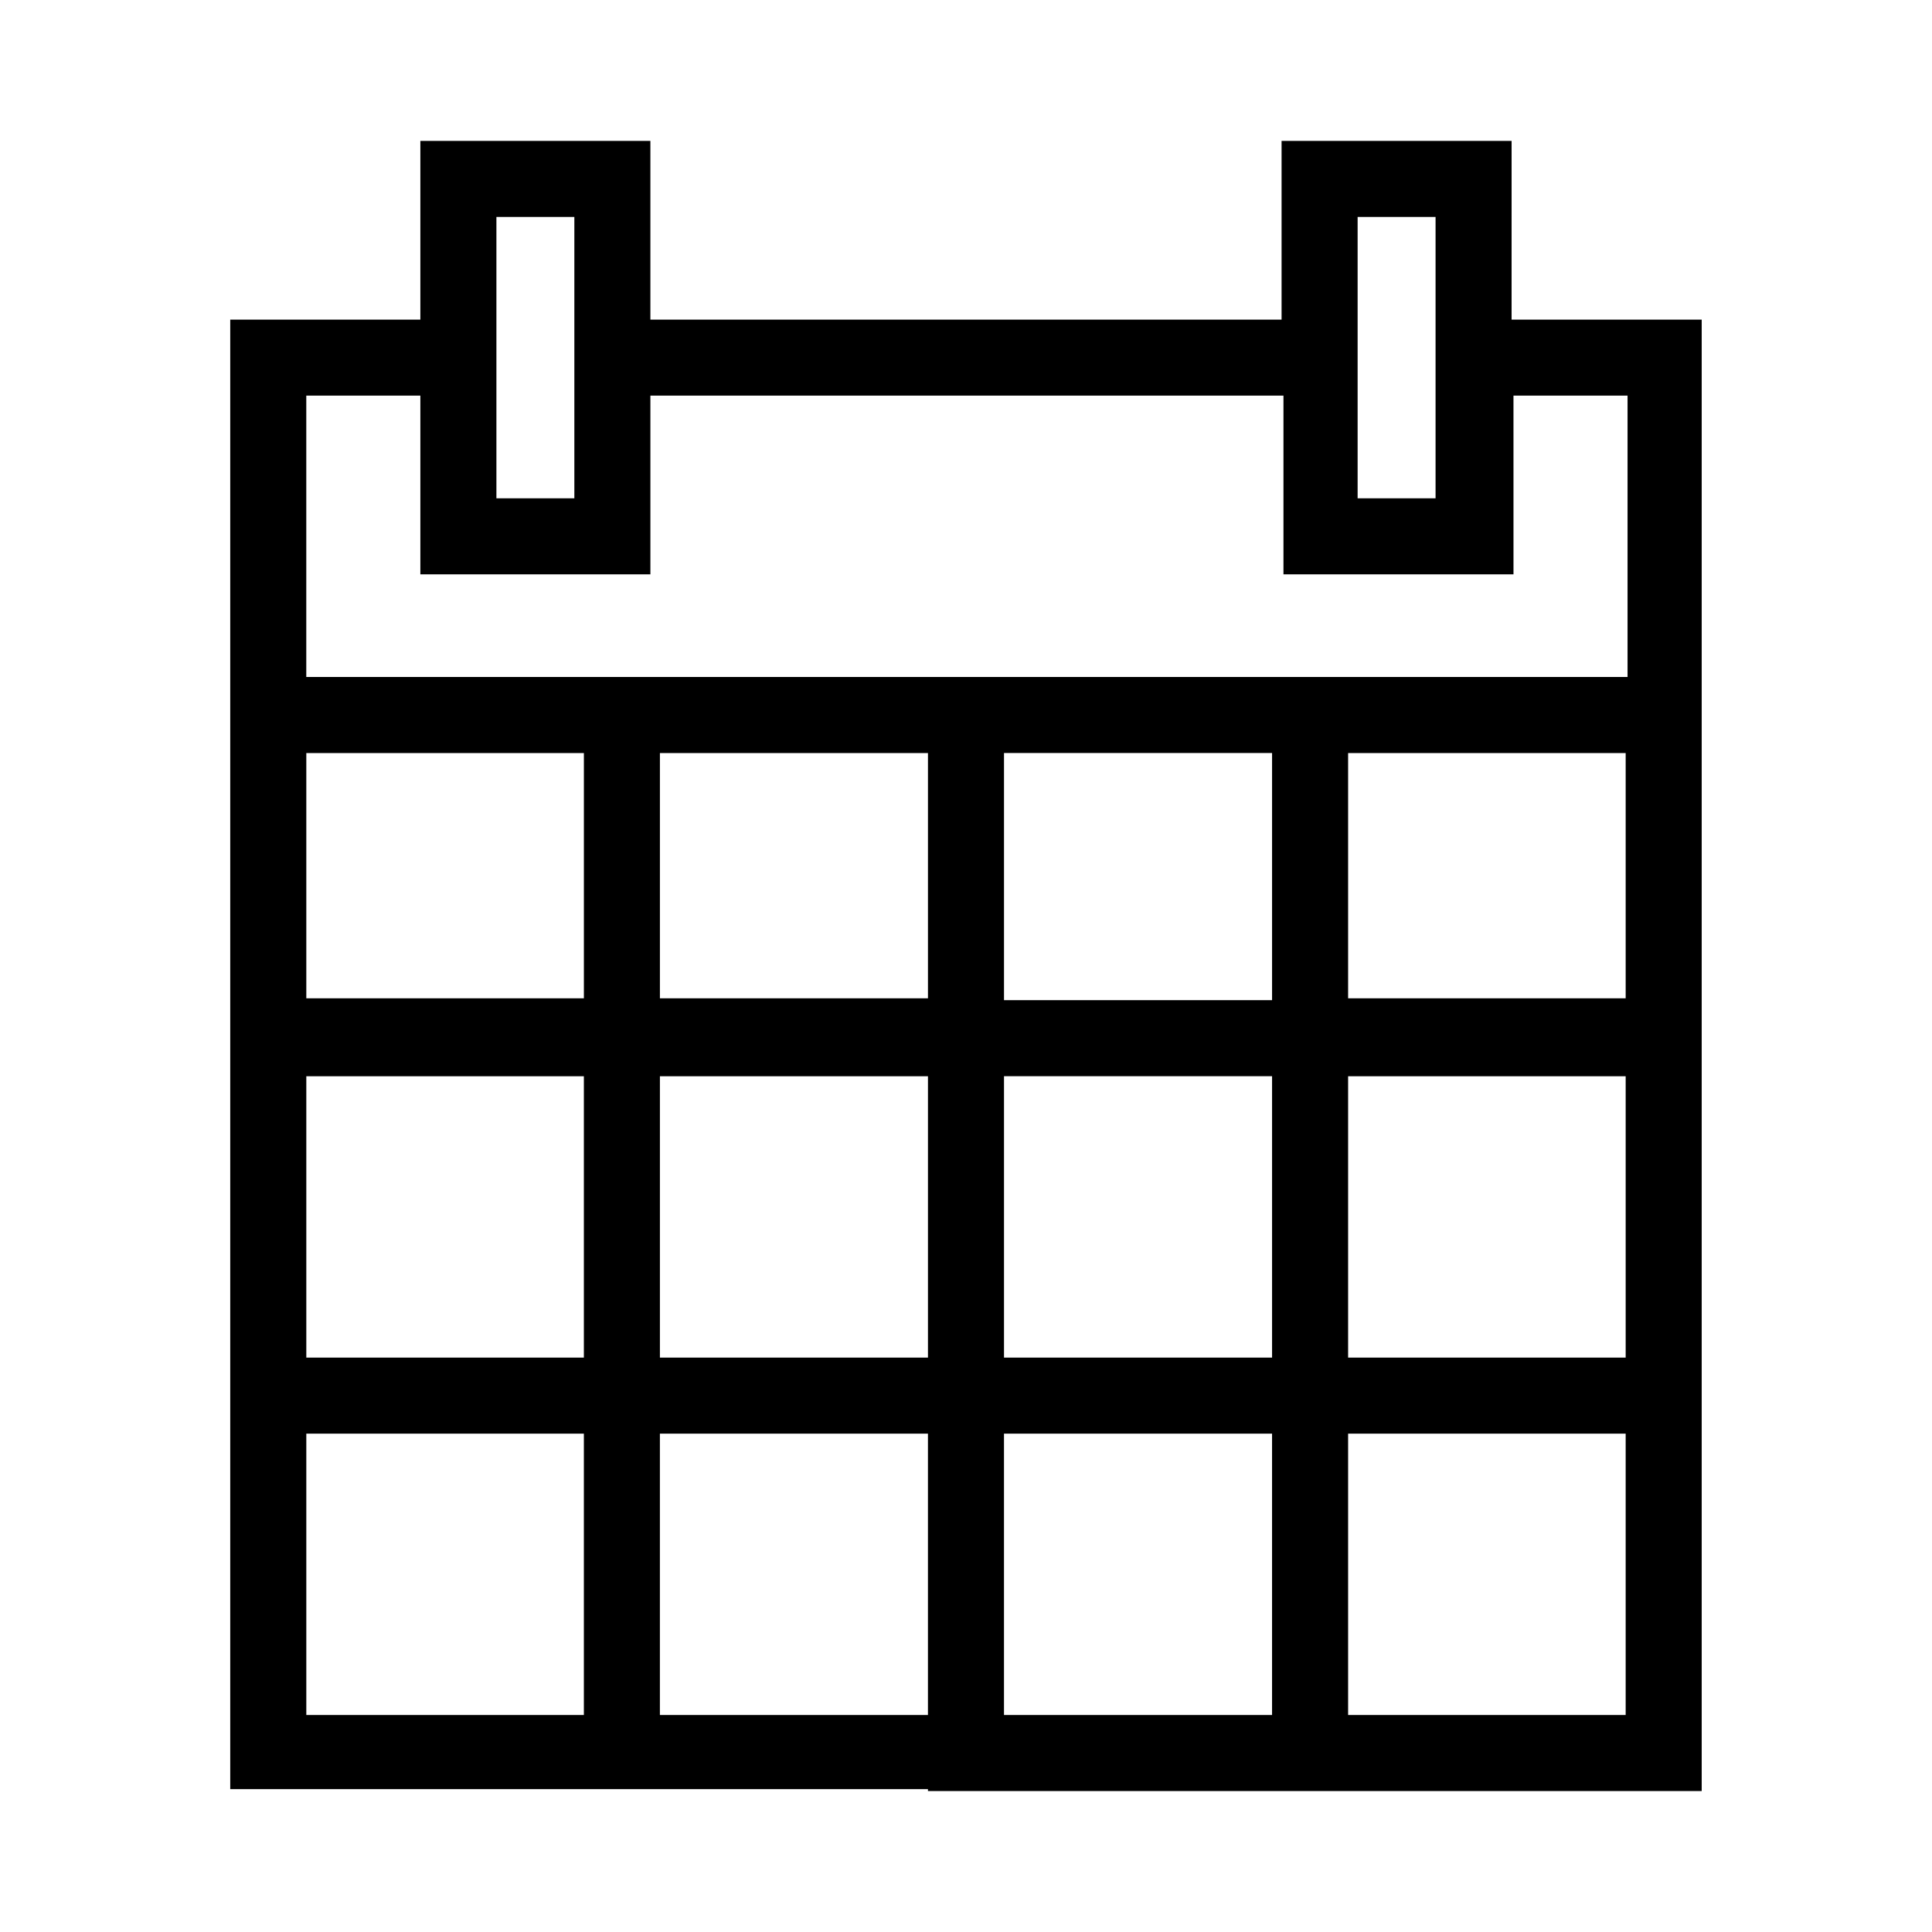
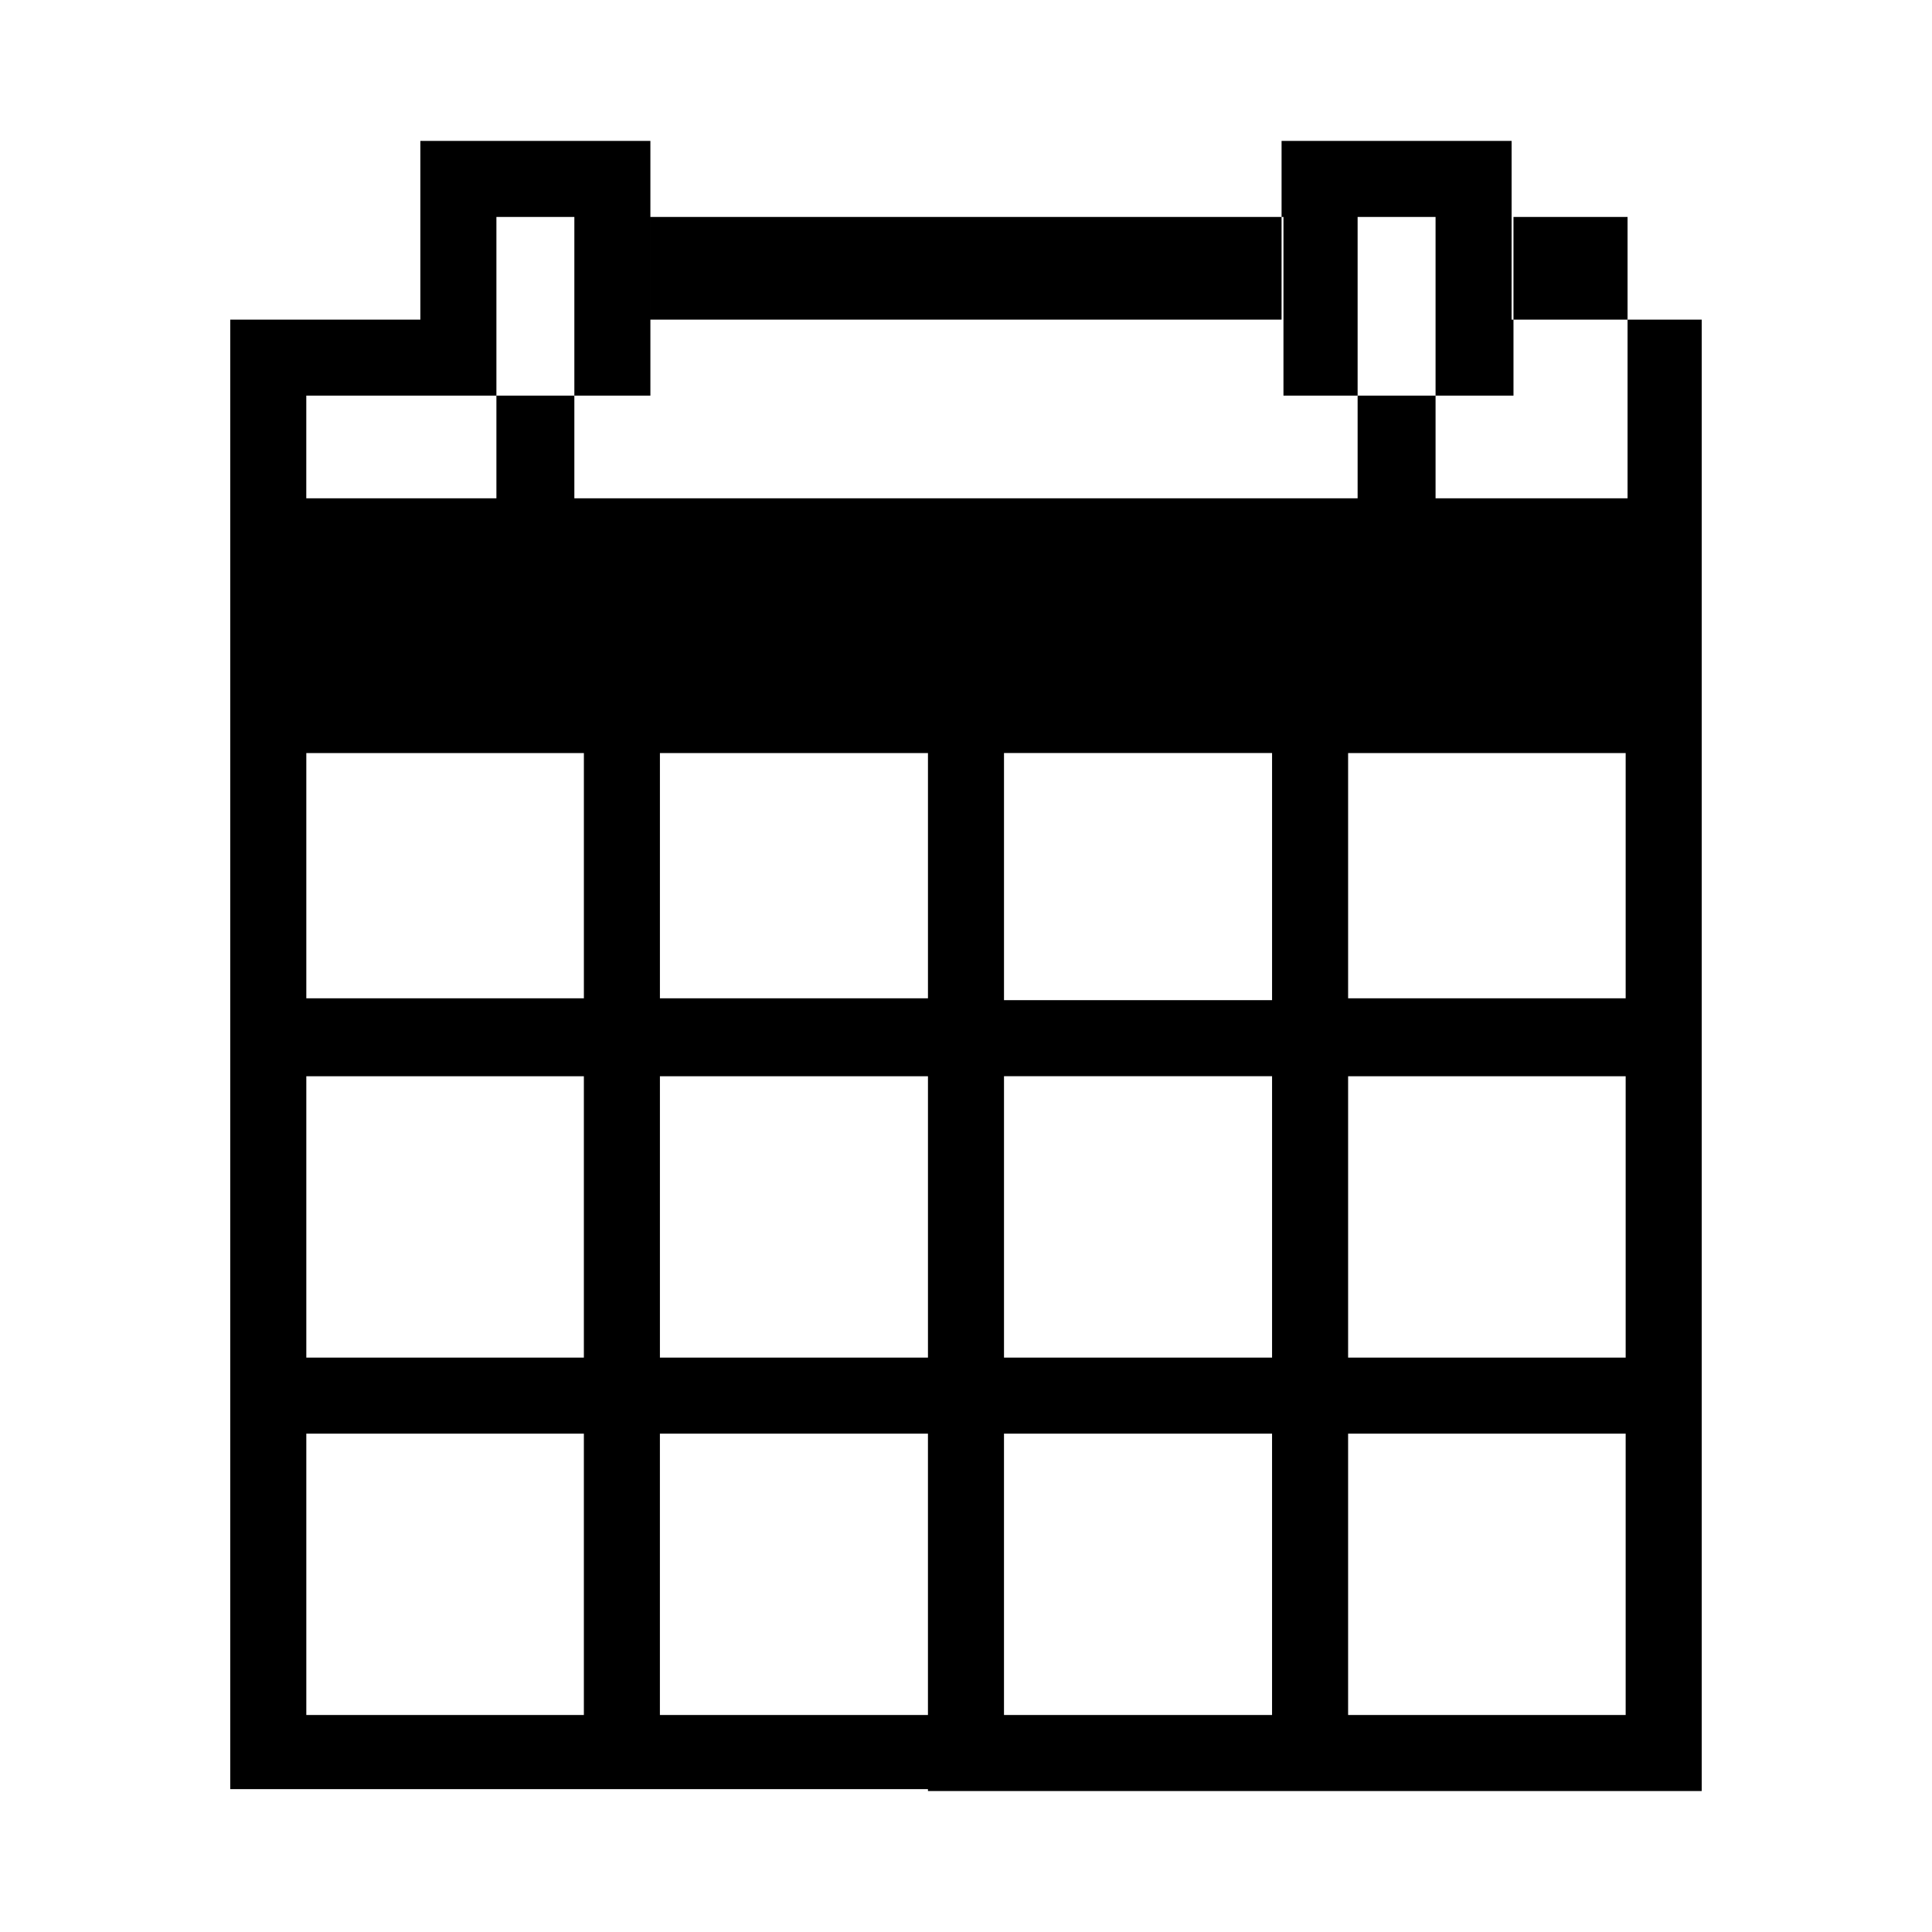
<svg xmlns="http://www.w3.org/2000/svg" fill="#000000" width="800px" height="800px" version="1.1" viewBox="144 144 512 512">
-   <path d="m389.92 618.65h205.05v-389.95h-50.383l0.004-47.359h-60.961v47.359h-167.27v-47.359h-60.961v47.359h-50.383v389.44h93.707l91.191 0.004zm-164.75-369.8h30.23v47.359h60.961v-47.359h167.77v47.359h60.961l-0.004-47.359h30.23v74.562h-350.15zm71.039-47.359v74.562h-20.656v-74.562zm228.23 0v74.562h-20.656v-74.562zm50.379 397h-73.555v-74.562h73.555zm-164.75 0v-74.562h71.039v74.562zm-91.188-74.562h71.035v74.562h-71.035zm162.23-114.87h-71.039v-65.496h71.039zm-71.039 94.719v-74.566h71.039v74.562zm-20.152-160.21v64.992h-71.035v-64.992zm0 85.648v74.562l-71.035 0.004v-74.566zm184.9 74.566h-73.555v-74.566h73.555zm-73.555-94.719v-65.496h73.555v64.992h-73.555zm-202.53-65.496v64.992h-73.559v-64.992zm-73.559 85.648h73.555v74.562l-73.555 0.004zm0 94.719h73.555v74.562h-73.555z" />
+   <path d="m389.92 618.65h205.05v-389.95h-50.383l0.004-47.359h-60.961v47.359h-167.27v-47.359h-60.961v47.359h-50.383v389.44h93.707l91.191 0.004zm-164.75-369.8h30.23h60.961v-47.359h167.77v47.359h60.961l-0.004-47.359h30.23v74.562h-350.15zm71.039-47.359v74.562h-20.656v-74.562zm228.23 0v74.562h-20.656v-74.562zm50.379 397h-73.555v-74.562h73.555zm-164.75 0v-74.562h71.039v74.562zm-91.188-74.562h71.035v74.562h-71.035zm162.23-114.87h-71.039v-65.496h71.039zm-71.039 94.719v-74.566h71.039v74.562zm-20.152-160.21v64.992h-71.035v-64.992zm0 85.648v74.562l-71.035 0.004v-74.566zm184.9 74.566h-73.555v-74.566h73.555zm-73.555-94.719v-65.496h73.555v64.992h-73.555zm-202.53-65.496v64.992h-73.559v-64.992zm-73.559 85.648h73.555v74.562l-73.555 0.004zm0 94.719h73.555v74.562h-73.555z" />
</svg>